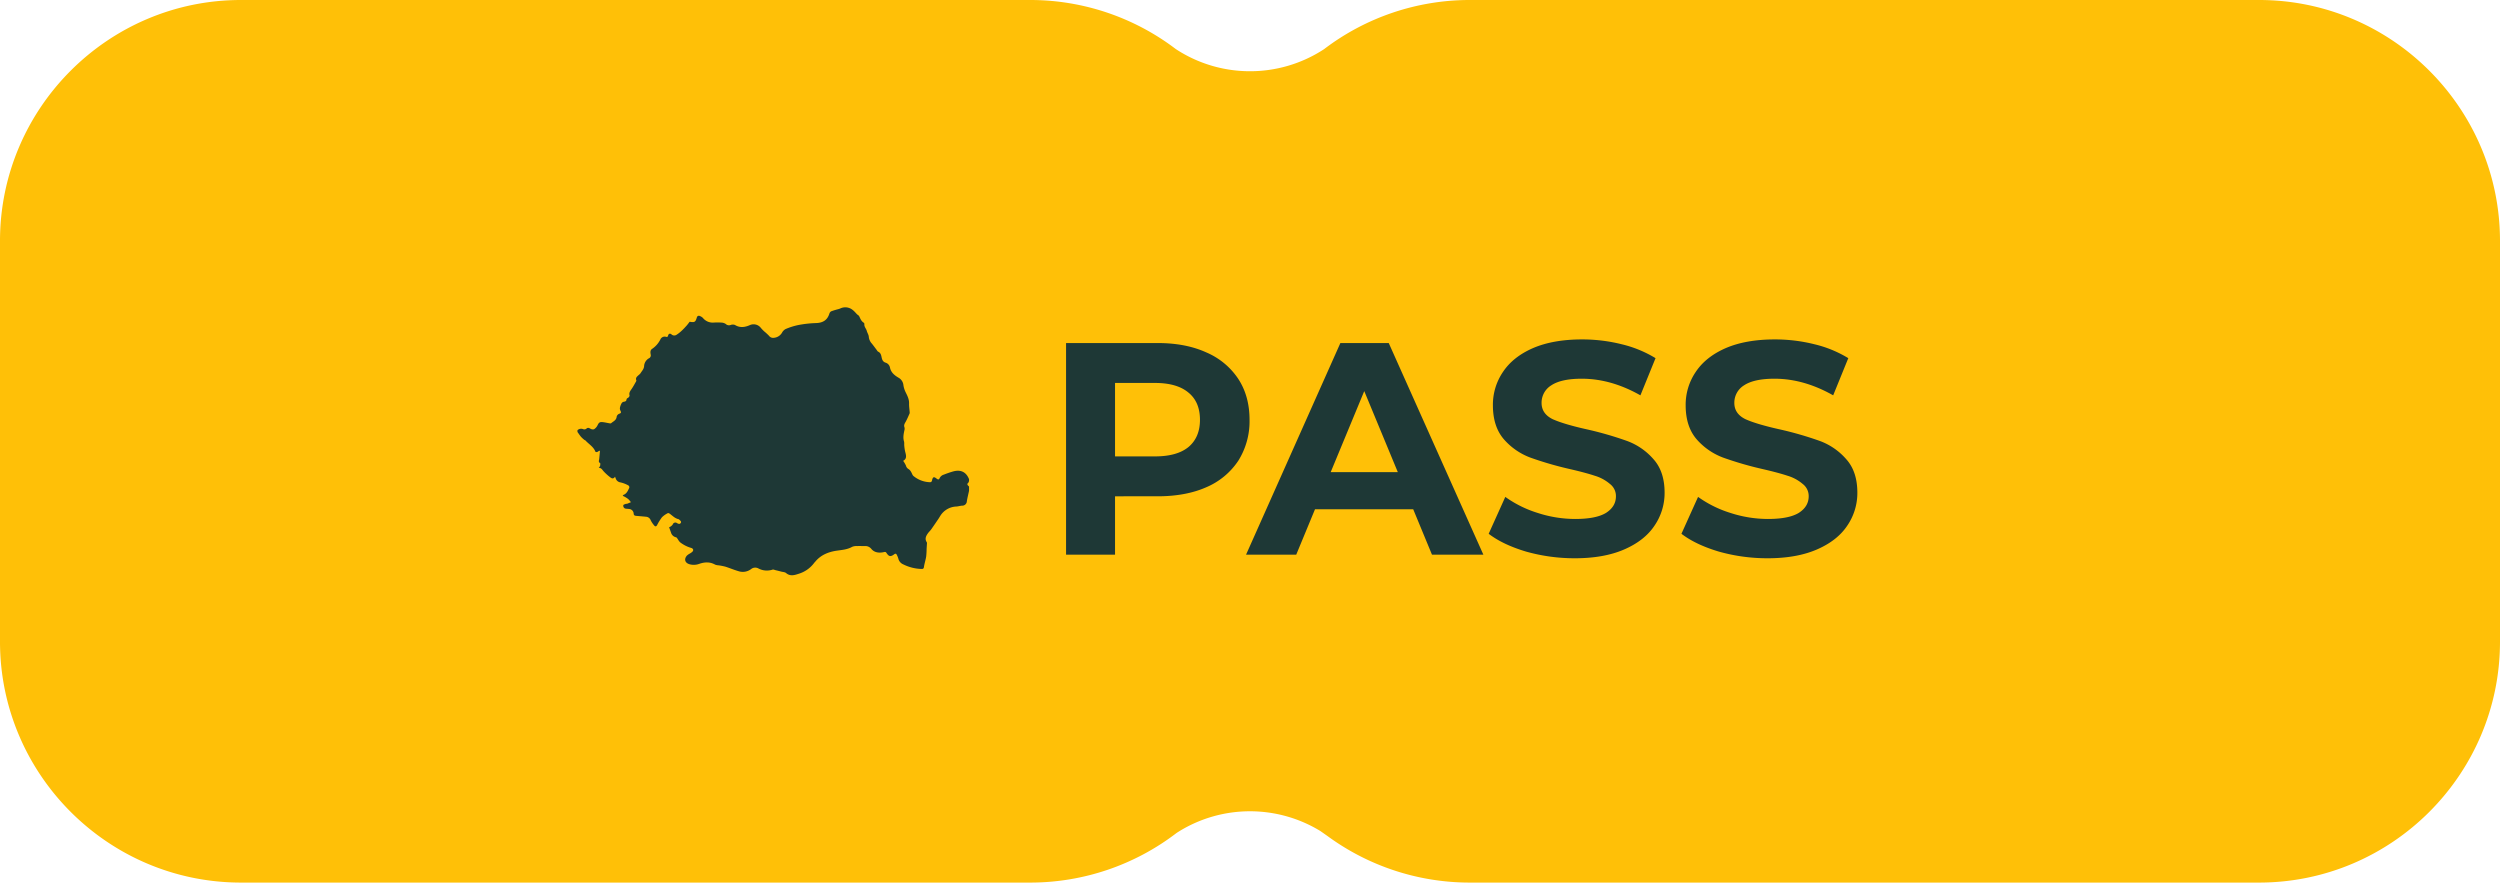
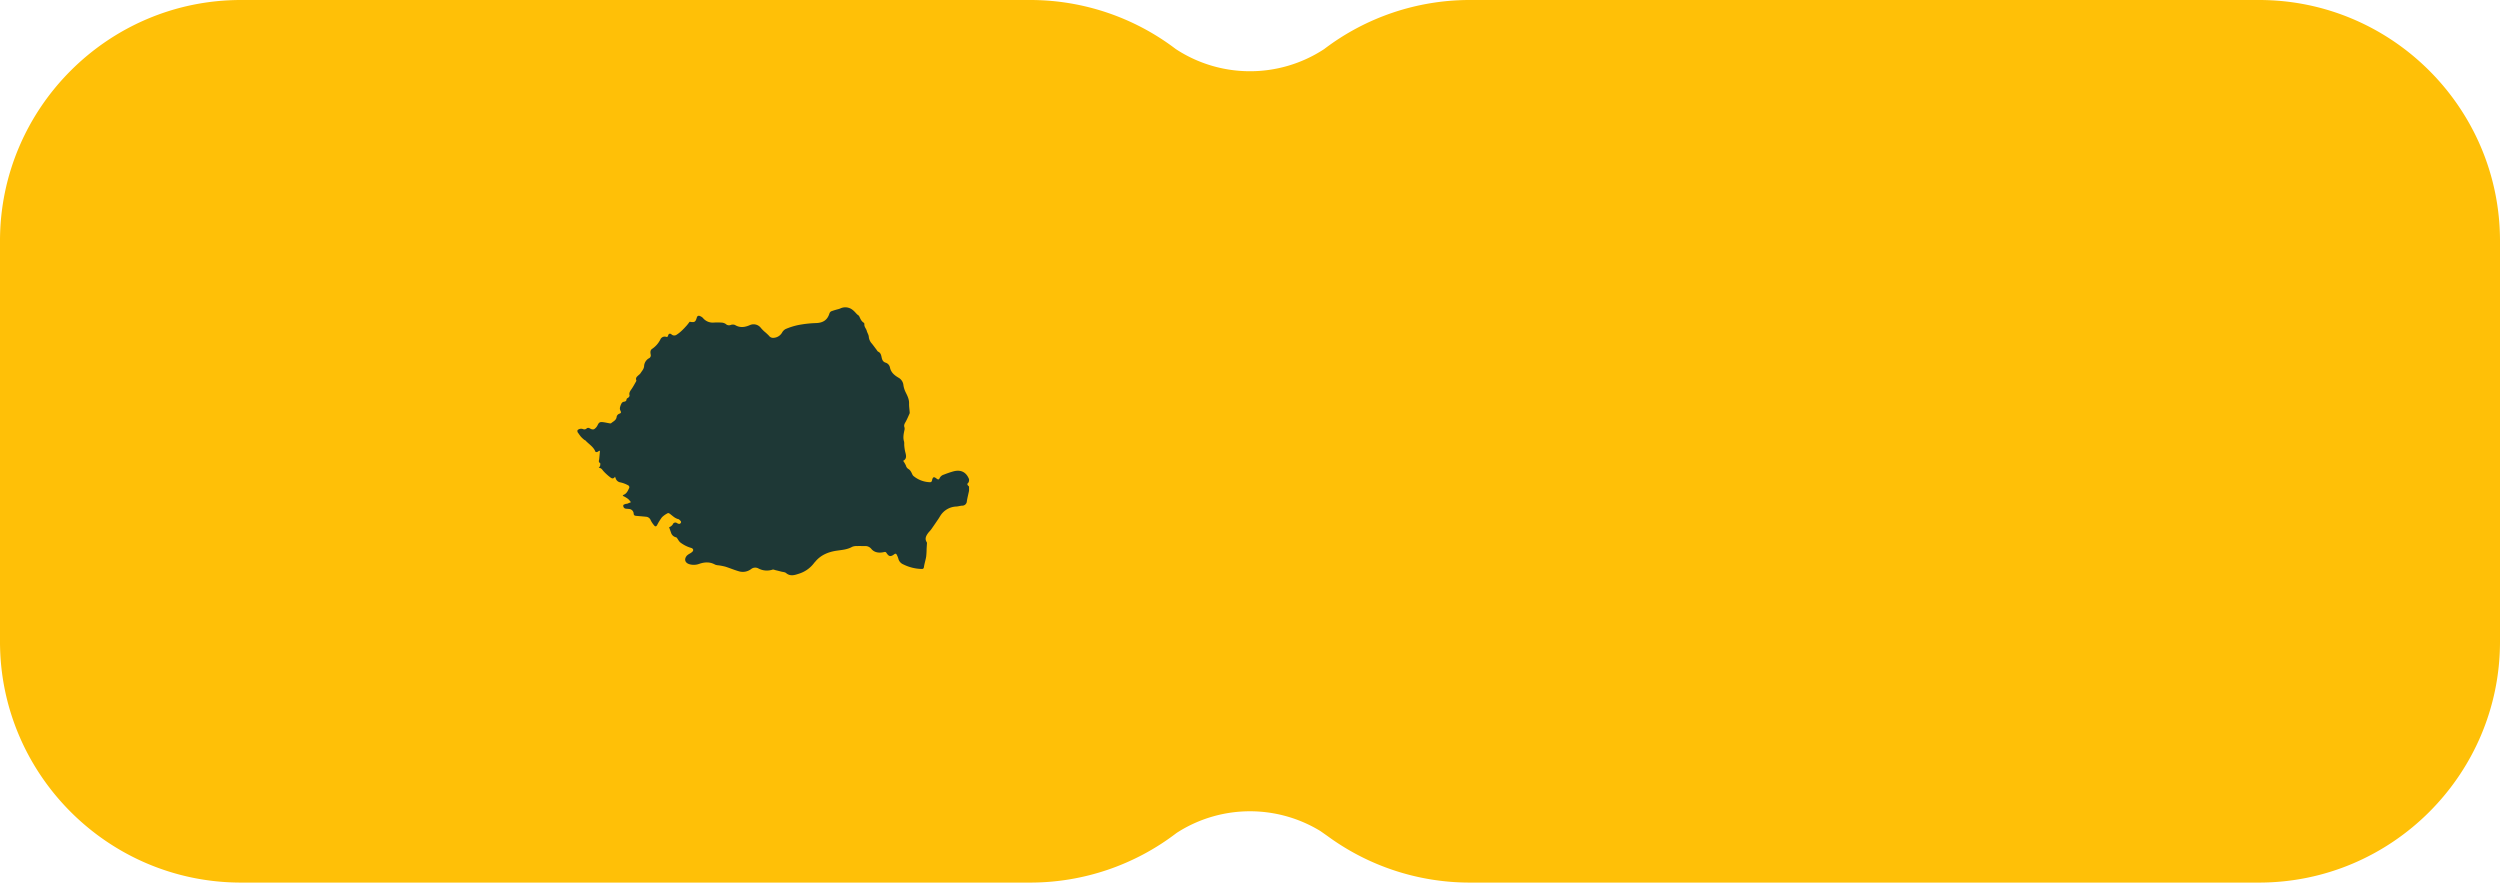
<svg xmlns="http://www.w3.org/2000/svg" width="1400" height="494.247" viewBox="0 0 1400 494.247">
  <path d="M822.79,494.247a134.689,134.689,0,0,1-79.362-26.048l-4.051-2.842a75.727,75.727,0,0,0-78.604-.092l-1.628,1.018-.381.267a134.653,134.653,0,0,1-81.563,27.697h-442.42C60.55,494.163.084,433.696,0,359.457V134.781C.085,60.549,60.55.083,134.788,0H577.127a134.697,134.697,0,0,1,81.184,27.369l.165.125.174.113a75.577,75.577,0,0,0,41.351,12.281A75.591,75.591,0,0,0,741.316,27.63l.175-.114.167-.127A134.661,134.661,0,0,1,822.803,0h442.415C1339.45.083,1399.916,60.549,1400,134.788V359.464c-.083,74.232-60.549,134.698-134.789,134.782Z" fill="#ffc007" />
  <path d="M323.373,241.895v-.97a2.981,2.981,0,0,1,3.261-.573,1.927,1.927,0,0,0,1.609-.17c.821-.831,1.449-.65,2.341-.142a2.59,2.59,0,0,0,2.071.34,5.378,5.378,0,0,0,1.96-2.197c.706-1.466,1.166-1.969,2.811-1.805,1.355.136,2.688.475,4.036.698a1.102,1.102,0,0,0,.787-.087c1.189-1.054,2.901-1.623,3.08-3.622a2.307,2.307,0,0,1,1.268-1.583c1.289-.491,1.415-.676.776-1.954a2.707,2.707,0,0,1-.176-1.677,8.264,8.264,0,0,1,.923-2.359,1.867,1.867,0,0,1,1.218-.815c.794-.092,1.402-.364,1.486-1.139.071-.654.405-.798.897-1.076.413-.234.922-.957.825-1.311-.418-1.523.398-2.513,1.161-3.632.932-1.369,1.71-2.843,2.537-4.281a.786.786,0,0,0,.086-.589c-.565-1.445.494-2.132,1.338-2.926a5.279,5.279,0,0,0,1.032-1.021c.741-1.27,1.862-2.235,2-3.968a5.335,5.335,0,0,1,2.589-4.322,1.85,1.85,0,0,0,1.083-2.247c-.192-1.128-.309-2.355.805-3.099a13.711,13.711,0,0,0,4.617-5.239,2.646,2.646,0,0,1,3.252-1.499c.641.18.928-.067,1.093-.736.263-1.059,1.091-1.342,1.905-.63a2.262,2.262,0,0,0,2.918.144,18.684,18.684,0,0,0,2.81-2.221c.969-.894,1.863-1.872,2.746-2.853.57-.633,1.062-1.337,1.694-2.143.171.024.567.082.963.134,1.65.218,2.292-.186,2.812-1.767.088-.269.169-.54.265-.805a1.144,1.144,0,0,1,1.732-.749,4.618,4.618,0,0,1,1.624,1.026,7.056,7.056,0,0,0,5.995,2.613,35.477,35.477,0,0,1,4.259-.003,4.846,4.846,0,0,1,2.573.794,2.584,2.584,0,0,0,2.752.548,3.331,3.331,0,0,1,2.392-.001c2.863,1.774,5.678,1.274,8.465.031a5.11,5.11,0,0,1,5.896,1.432,18.271,18.271,0,0,0,2.075,2.176,32.066,32.066,0,0,1,2.624,2.418,2.807,2.807,0,0,0,2.633,1.144,5.84,5.84,0,0,0,4.6-2.785,5.177,5.177,0,0,1,1.938-2.069,36.986,36.986,0,0,1,7.025-2.262,62.725,62.725,0,0,1,10.025-1.142c3.863-.091,6.424-1.562,7.597-5.294a2.203,2.203,0,0,1,1.008-1.291,37.238,37.238,0,0,1,3.657-1.133,8.453,8.453,0,0,0,1.37-.432,6.521,6.521,0,0,1,7.159.932c.212.187.449.347.645.548.481.492.945,1,1.415,1.502.407.517,1.168.804,1.432,1.335.668,1.343,1.131,2.77,2.531,3.611a1.045,1.045,0,0,1,.377.847c-.166,1.463.998,2.43,1.33,3.71.297,1.144,1.091,2.222,1.143,3.353a6.508,6.508,0,0,0,1.772,3.863c.85,1.075,1.655,2.185,2.488,3.273.318.416.578.983,1.006,1.189,1.366.657,1.644,1.834,1.915,3.144.275,1.324.697,2.56,2.322,3.039a3.542,3.542,0,0,1,2.362,2.753c.595,2.765,2.555,4.332,4.786,5.641a5.353,5.353,0,0,1,2.738,4.166,13.602,13.602,0,0,0,1.252,3.993c.991,1.994,1.981,3.915,1.92,6.247-.042,1.628.216,3.264.331,4.896a1.545,1.545,0,0,1-.035.705c-.713,1.578-1.369,3.191-2.217,4.696-.572,1.017-1.147,1.886-.65,3.139a3.414,3.414,0,0,1-.094,1.786c-.428,2.067-.823,4.113-.119,6.213a8.46,8.46,0,0,1,.052,1.685,25.573,25.573,0,0,0,.514,3.792c.544,2.066,1.165,4.06-1.105,5.24a13.988,13.988,0,0,1,1.571,2.688,3.099,3.099,0,0,0,1.568,1.989,4.494,4.494,0,0,1,1.317,1.549c.48.735.695,1.73,1.324,2.263a15.178,15.178,0,0,0,9.152,3.475c.697.042,1.085-.268,1.245-1.02.432-2.021,1.043-2.224,2.621-.948.619.501,1.244.627,1.573-.191a3.784,3.784,0,0,1,2.401-2.08,54.976,54.976,0,0,1,5.284-1.807c4.241-1.156,7.25.357,8.843,4.333v.97c-.12.334-.143.782-.378.983-1.138.975-.266,1.54.378,2.169V274.87c-.415,1.925-.902,3.838-1.222,5.778a2.577,2.577,0,0,1-2.667,2.526c-1.047.056-2.077.403-3.125.476a11.086,11.086,0,0,0-9.158,5.358c-.3.479-.579.973-.897,1.441-1.359,2.002-2.706,4.012-4.108,5.984-.56.789-1.309,1.445-1.869,2.233-1.097,1.544-1.866,3.163-.604,5.017a1.197,1.197,0,0,1,.079.678c-.054,1.028-.135,2.054-.191,3.082a40.635,40.635,0,0,1-.25,4.3c-.316,1.932-.957,3.814-1.241,5.749-.137.933-.472,1.13-1.286,1.125a24.369,24.369,0,0,1-10.304-2.572,4.686,4.686,0,0,1-2.743-3.185,11.504,11.504,0,0,0-.911-2.237c-.317-.619-.784-.695-1.391-.234-1.989,1.51-2.996,1.341-4.315-.709-.383-.595-.697-.684-1.463-.506-2.62.609-5.313.327-7.048-1.792a4.32,4.32,0,0,0-3.844-1.568c-1.38-.018-2.763-.077-4.14-.02a6.272,6.272,0,0,0-2.736.424c-2.636,1.505-5.56,1.726-8.439,2.133-4.85.686-9.141,2.389-12.323,6.285-.153.188-.355.338-.496.534a16.876,16.876,0,0,1-8.659,6.133c-2.371.785-4.782,1.571-7.116-.398-.664-.56-1.801-.572-2.726-.816q-1.563-.411-3.136-.784c-.57-.136-1.228-.477-1.709-.316a10.03,10.03,0,0,1-7.904-.657,3.697,3.697,0,0,0-4.095.347,7.679,7.679,0,0,1-6.362,1.374c-2.731-.712-5.343-1.861-8.04-2.715a32.319,32.319,0,0,0-3.748-.745,6.691,6.691,0,0,1-1.994-.393c-2.926-1.655-5.894-1.492-8.935-.429a8.81,8.81,0,0,1-5.39.212c-2.588-.725-3.241-2.865-1.449-4.89a8.238,8.238,0,0,1,1.576-1.091,6.995,6.995,0,0,0,1.543-1.124c.738-.91.307-1.734-.818-2.06a17.641,17.641,0,0,1-3.132-1.232,19.279,19.279,0,0,1-3.076-1.95,8.455,8.455,0,0,1-1.201-1.653c-.303-.399-.603-1.009-.998-1.094a3.715,3.715,0,0,1-2.847-2.689c-.33-.932-.672-1.859-1.061-2.931a3.946,3.946,0,0,0,.825-.41,4.42,4.42,0,0,0,1.225-1.168,1.532,1.532,0,0,1,2.386-.751c.744.432,1.526.711,2.063-.042.608-.853-.288-1.356-.793-1.893a.857.857,0,0,0-.4-.269c-2.012-.417-3.355-1.889-4.909-3.035-.3-.221-.866-.477-1.088-.345a12.586,12.586,0,0,0-3.278,2.287,28.874,28.874,0,0,0-2.749,4.421c-.527.914-1.1.879-1.671.135a13.984,13.984,0,0,1-1.886-2.794,2.999,2.999,0,0,0-2.616-2.028c-1.815-.184-3.635-.325-5.453-.487-.766-.069-1.394-.2-1.489-1.211a2.729,2.729,0,0,0-2.661-2.652c-.56-.088-1.134-.084-1.697-.156a1.615,1.615,0,0,1-1.442-1.298,1.602,1.602,0,0,1,.016-.686c.084-.335.879-.517,1.37-.715.213-.086.503.019.721-.062.726-.271,1.435-.588,2.15-.886a14.819,14.819,0,0,0-1.473-1.72,12.959,12.959,0,0,0-1.931-1.256c-.382-.228-.796-.402-1.196-.6l.332-.478c1.783-.62,2.469-2.141,3.176-3.649a1.205,1.205,0,0,0-.504-1.769,16.407,16.407,0,0,0-4.275-1.616,3.197,3.197,0,0,1-2.579-2.044c-.152-.296-.243-.623-.447-1.158-.901,1.464-1.881.994-2.686.352a27.71,27.71,0,0,1-3.833-3.492c-.715-.834-1.172-1.82-2.584-1.757a4.482,4.482,0,0,0,.736-1.171c.108-.516.225-1.415-.011-1.55-1.075-.62-.587-1.422-.498-2.222.168-1.522.288-3.048.428-4.573l-.41-.126a5.559,5.559,0,0,1-1.179.746c-.276.093-.883-.016-.947-.183-1.066-2.792-3.685-4.206-5.558-6.274-.152-.168-.452-.196-.631-.349a16.51,16.51,0,0,1-1.884-1.722C324.634,243.757,324.029,242.804,323.373,241.895Z" fill="#1e3836" />
-   <path d="M648.286,192.107q15.742,0,27.253,5.247A40.544,40.544,0,0,1,693.482,212.25q6.263,9.649,6.263,22.852a41.566,41.566,0,0,1-6.263,22.852A40.543,40.543,0,0,1,675.539,272.85q-11.511,5.078-27.253,5.078H624.419v32.669H596.996v-118.49Zm-1.524,63.477q12.357,0,18.789-5.247,6.432-5.417,6.432-15.235,0-9.987-6.432-15.234-6.433-5.417-18.789-5.417H624.419v41.133Zm144.644,29.622H736.393l-10.495,25.391h-28.1l52.814-118.49h27.084l52.982,118.49H801.901Zm-8.633-20.82-18.789-45.365-18.789,45.365Zm99.128,48.242a99.909,99.909,0,0,1-27.253-3.724q-13.036-3.893-20.99-9.987l9.31-20.651a63.164,63.164,0,0,0,18.112,8.971,68.027,68.027,0,0,0,20.99,3.385q11.68,0,17.266-3.385,5.586-3.555,5.586-9.31a8.494,8.494,0,0,0-3.385-6.94,23.196,23.196,0,0,0-8.464-4.57q-5.078-1.693-13.88-3.724a192.971,192.971,0,0,1-22.175-6.432,36.657,36.657,0,0,1-14.896-10.326q-6.094-7.109-6.094-18.958a32.581,32.581,0,0,1,5.586-18.62q5.586-8.464,16.758-13.373,11.339-4.909,27.591-4.909a91.084,91.084,0,0,1,22.175,2.708,65.522,65.522,0,0,1,18.959,7.787l-8.464,20.82q-16.418-9.31-32.839-9.31-11.512,0-17.096,3.724a11.405,11.405,0,0,0-5.417,9.818q0,6.094,6.263,9.141,6.434,2.878,19.466,5.755a192.965,192.965,0,0,1,22.175,6.432,36.064,36.064,0,0,1,14.727,10.156q6.261,6.94,6.263,18.789a32.419,32.419,0,0,1-5.755,18.62q-5.586,8.294-16.927,13.203Q898.154,312.629,881.902,312.629Zm107.945,0a99.91,99.91,0,0,1-27.253-3.724q-13.036-3.893-20.99-9.987l9.31-20.651a63.163,63.163,0,0,0,18.112,8.971,68.008,68.008,0,0,0,20.99,3.385q11.68,0,17.266-3.385,5.586-3.555,5.586-9.31a8.505,8.505,0,0,0-3.385-6.94,23.228,23.228,0,0,0-8.464-4.57q-5.078-1.693-13.88-3.724a192.965,192.965,0,0,1-22.175-6.432,36.656,36.656,0,0,1-14.896-10.326q-6.094-7.109-6.094-18.958a32.581,32.581,0,0,1,5.586-18.62q5.586-8.464,16.758-13.373,11.339-4.909,27.591-4.909a91.107,91.107,0,0,1,22.175,2.708,65.522,65.522,0,0,1,18.959,7.787l-8.464,20.82q-16.423-9.31-32.839-9.31-11.512,0-17.096,3.724a11.405,11.405,0,0,0-5.417,9.818q0,6.094,6.263,9.141,6.428,2.878,19.466,5.755a193.193,193.193,0,0,1,22.175,6.432,36.063,36.063,0,0,1,14.727,10.156q6.261,6.94,6.263,18.789a32.42,32.42,0,0,1-5.755,18.62q-5.586,8.294-16.927,13.203Q1006.093,312.629,989.847,312.629Z" fill="#1e3836" />
</svg>